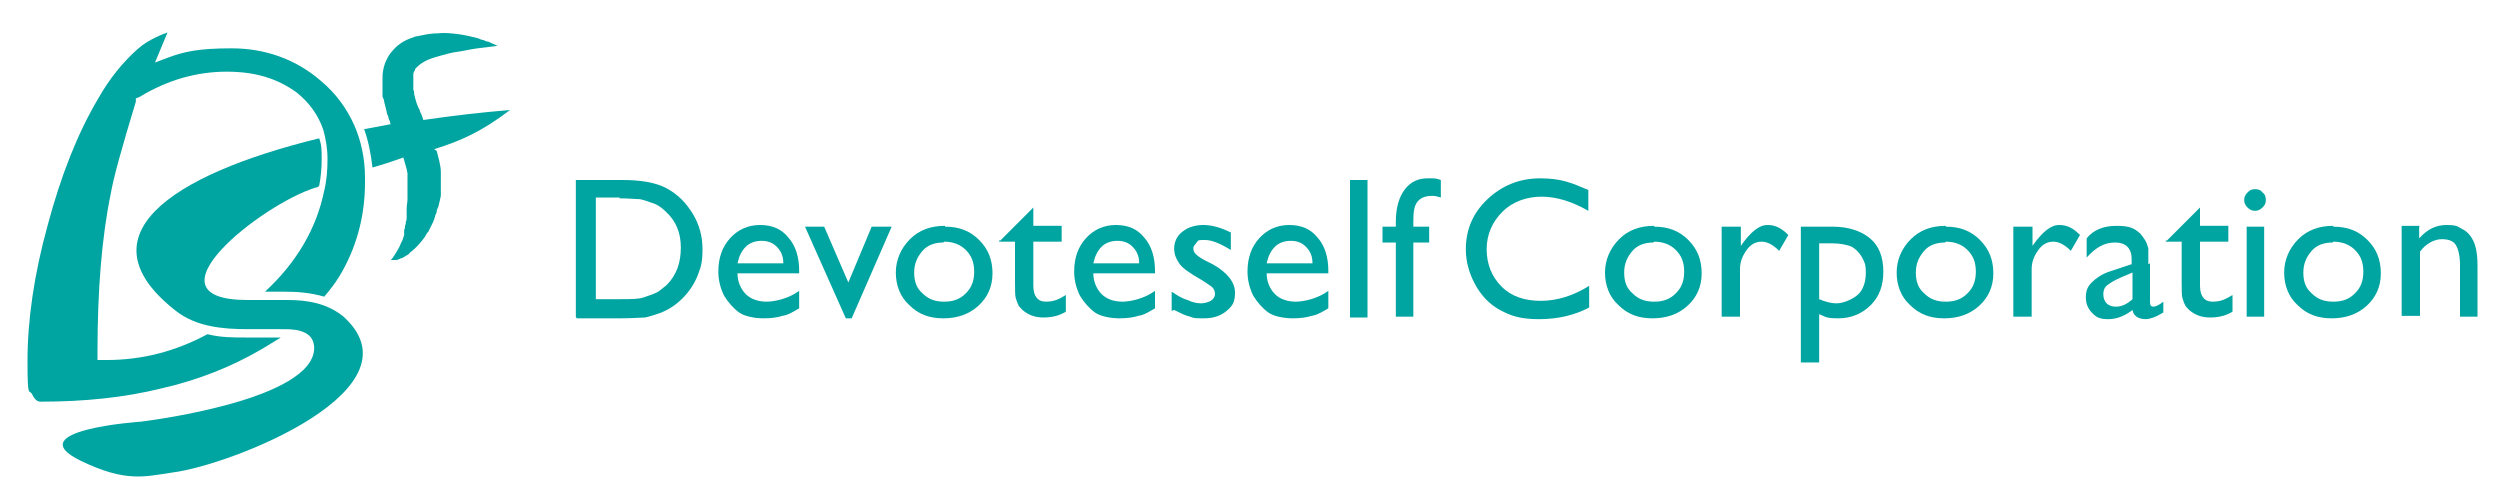
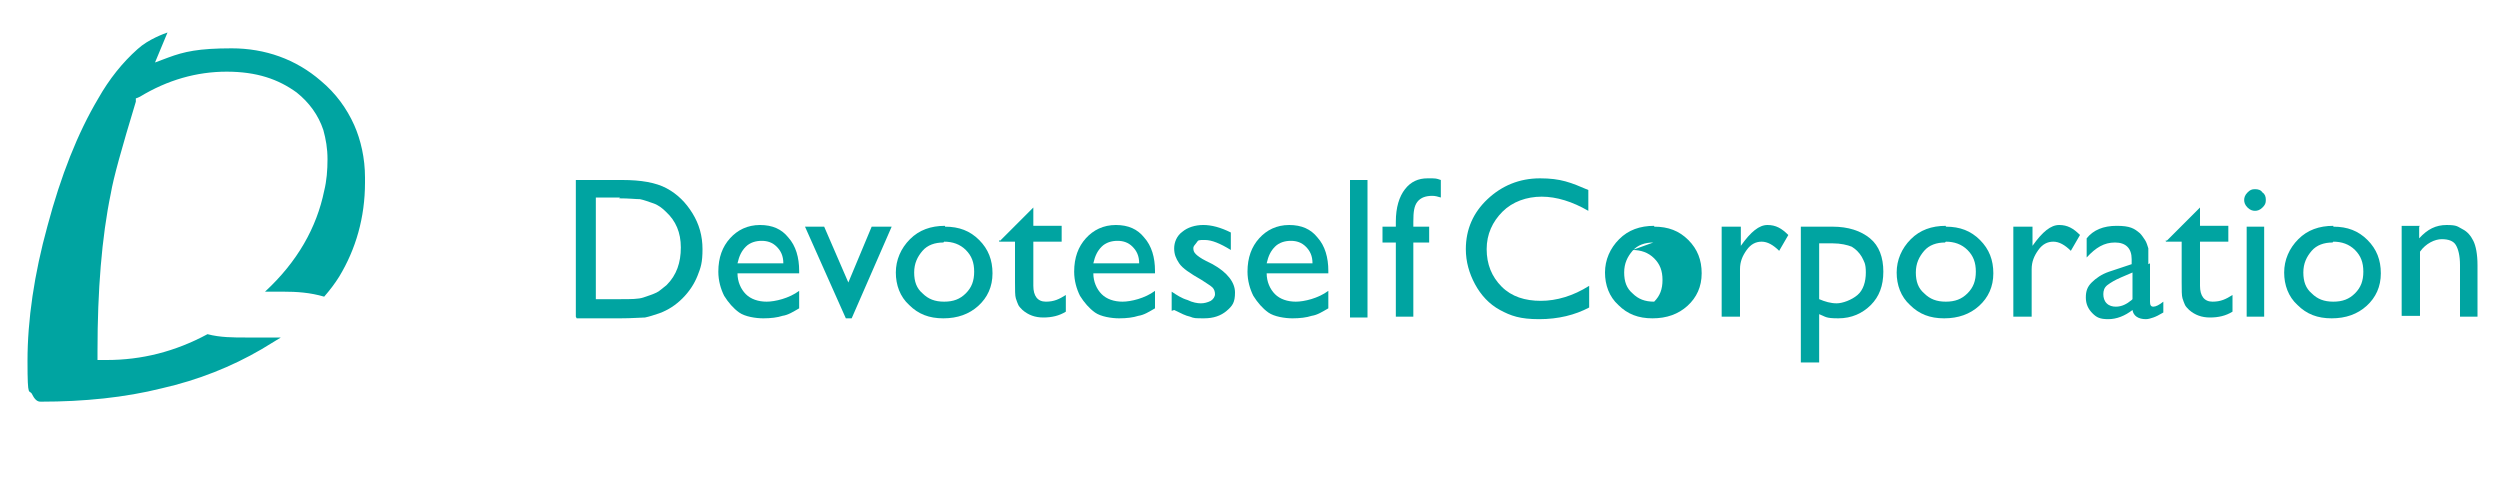
<svg xmlns="http://www.w3.org/2000/svg" id="_レイヤー_1" data-name="レイヤー_1" version="1.1" viewBox="0 0 300 60">
  <defs>
    <style>
      .st0 {
        fill: #00a4a1;
      }
    </style>
  </defs>
  <g>
    <path class="st0" d="M69.1,38v-16.4h5.6c2.2,0,4,.3,5.3,1s2.3,1.7,3.1,3c.8,1.3,1.2,2.7,1.2,4.3s-.2,2.2-.6,3.2c-.4,1-1,1.9-1.8,2.7-.8.8-1.7,1.4-2.8,1.8-.6.2-1.2.4-1.7.5-.5,0-1.5.1-3,.1h-5.2ZM74.4,23.7h-2.9v12.2h3c1.2,0,2.1,0,2.7-.2s1.2-.4,1.6-.6c.4-.2.8-.6,1.2-.9,1.2-1.2,1.7-2.7,1.7-4.5s-.6-3.2-1.8-4.3c-.4-.4-.9-.8-1.5-1s-1.1-.4-1.6-.5c-.5,0-1.3-.1-2.5-.1Z" />
    <path class="st0" d="M96.1,32.8h-7.6c0,1,.4,1.9,1,2.5s1.5.9,2.5.9,2.7-.4,3.9-1.3v2.1c-.7.4-1.3.8-2,.9-.6.2-1.4.3-2.3.3s-2.2-.2-2.9-.7c-.7-.5-1.3-1.2-1.8-2-.4-.8-.7-1.8-.7-2.9,0-1.7.5-3,1.4-4,.9-1,2.1-1.6,3.6-1.6s2.6.5,3.4,1.5c.9,1,1.3,2.4,1.3,4v.3ZM88.5,31.6h5.5c0-.9-.3-1.5-.8-2-.5-.5-1.1-.7-1.8-.7s-1.4.2-1.9.7c-.5.5-.8,1.1-1,2Z" />
    <path class="st0" d="M104.7,27.2h2.3l-4.8,11h-.7l-4.9-11h2.3l2.9,6.7,2.8-6.7Z" />
    <path class="st0" d="M113.4,27.2c1.7,0,3,.5,4.1,1.6,1.1,1.1,1.6,2.4,1.6,4s-.6,2.9-1.7,3.9c-1.1,1-2.5,1.5-4.2,1.5s-3-.5-4.1-1.6c-1.1-1-1.6-2.4-1.6-3.9s.6-2.9,1.7-4c1.1-1.1,2.5-1.6,4.2-1.6ZM113.2,29.1c-1,0-1.9.3-2.5,1s-1,1.5-1,2.6.3,1.9,1,2.5c.7.7,1.5,1,2.6,1s1.9-.3,2.6-1c.7-.7,1-1.5,1-2.6s-.3-1.9-1-2.6c-.7-.7-1.6-1-2.6-1Z" />
    <path class="st0" d="M120,28.9l4-4v2.2h3.4v1.9h-3.4v5.3c0,1.2.5,1.9,1.5,1.9s1.6-.3,2.4-.8v2c-.8.5-1.7.7-2.7.7s-1.8-.3-2.5-.9c-.2-.2-.4-.4-.5-.6-.1-.2-.2-.5-.3-.8s-.1-1-.1-2v-4.8h-1.9v-.2Z" />
    <path class="st0" d="M138.8,32.8h-7.6c0,1,.4,1.9,1,2.5s1.5.9,2.5.9,2.7-.4,3.9-1.3v2.1c-.7.4-1.3.8-2,.9-.6.2-1.4.3-2.3.3s-2.2-.2-2.9-.7c-.7-.5-1.3-1.2-1.8-2-.4-.8-.7-1.8-.7-2.9,0-1.7.5-3,1.4-4,.9-1,2.1-1.6,3.6-1.6s2.6.5,3.4,1.5c.9,1,1.3,2.4,1.3,4v.3ZM131.2,31.6h5.5c0-.9-.3-1.5-.8-2-.5-.5-1.1-.7-1.8-.7s-1.4.2-1.9.7c-.5.5-.8,1.1-1,2Z" />
    <path class="st0" d="M140.6,37.3v-2.3c.6.4,1.2.8,1.9,1,.6.3,1.2.4,1.6.4s.8-.1,1.2-.3c.3-.2.5-.5.5-.8s-.1-.6-.3-.8c-.2-.2-.7-.5-1.3-.9-1.4-.8-2.3-1.4-2.7-2s-.6-1.1-.6-1.8.3-1.5,1-2c.6-.5,1.5-.8,2.5-.8s2.1.3,3.3.9v2.1c-1.3-.8-2.3-1.2-3.1-1.2s-.8,0-1,.3-.4.4-.4.7.1.5.3.7c.2.2.6.5,1.2.8l.8.4c1.8,1,2.7,2.2,2.7,3.4s-.3,1.6-1,2.2c-.7.6-1.6.9-2.7.9s-1.2,0-1.7-.2c-.5-.1-1.1-.4-1.9-.8Z" />
    <path class="st0" d="M159.6,32.8h-7.6c0,1,.4,1.9,1,2.5s1.5.9,2.5.9,2.7-.4,3.9-1.3v2.1c-.7.4-1.3.8-2,.9-.6.2-1.4.3-2.3.3s-2.2-.2-2.9-.7c-.7-.5-1.3-1.2-1.8-2-.4-.8-.7-1.8-.7-2.9,0-1.7.5-3,1.4-4,.9-1,2.1-1.6,3.6-1.6s2.6.5,3.4,1.5c.9,1,1.3,2.4,1.3,4v.3ZM152,31.6h5.5c0-.9-.3-1.5-.8-2-.5-.5-1.1-.7-1.8-.7s-1.4.2-1.9.7c-.5.5-.8,1.1-1,2Z" />
    <path class="st0" d="M162,21.6h2.1v16.5h-2.1v-16.5Z" />
    <path class="st0" d="M167.5,27.2v-.6c0-1.7.4-3,1.1-3.9.7-.9,1.6-1.3,2.7-1.3s1,0,1.6.2v2.1c-.3-.1-.7-.2-1-.2-.8,0-1.4.2-1.8.7s-.5,1.2-.5,2.4v.6h1.9v1.9h-1.9v8.9h-2.1v-8.9h-1.6v-1.9h1.6Z" />
    <path class="st0" d="M190.7,34.3v2.6c-1.7.9-3.7,1.4-6,1.4s-3.4-.4-4.7-1.1c-1.3-.7-2.3-1.8-3-3.1-.7-1.3-1.1-2.7-1.1-4.2,0-2.4.9-4.4,2.6-6,1.7-1.6,3.8-2.5,6.3-2.5s3.7.5,5.8,1.4v2.5c-1.9-1.1-3.8-1.7-5.6-1.7s-3.5.6-4.7,1.8c-1.2,1.2-1.9,2.7-1.9,4.5s.6,3.3,1.8,4.5c1.2,1.2,2.8,1.7,4.7,1.7s3.9-.6,5.8-1.8Z" />
-     <path class="st0" d="M198.5,27.2c1.7,0,3,.5,4.1,1.6,1.1,1.1,1.6,2.4,1.6,4s-.6,2.9-1.7,3.9c-1.1,1-2.5,1.5-4.2,1.5s-3-.5-4.1-1.6c-1.1-1-1.6-2.4-1.6-3.9s.6-2.9,1.7-4c1.1-1.1,2.5-1.6,4.2-1.6ZM198.4,29.1c-1,0-1.9.3-2.5,1s-1,1.5-1,2.6.3,1.9,1,2.5c.7.7,1.5,1,2.6,1s1.9-.3,2.6-1c.7-.7,1-1.5,1-2.6s-.3-1.9-1-2.6c-.7-.7-1.6-1-2.6-1Z" />
+     <path class="st0" d="M198.5,27.2c1.7,0,3,.5,4.1,1.6,1.1,1.1,1.6,2.4,1.6,4s-.6,2.9-1.7,3.9c-1.1,1-2.5,1.5-4.2,1.5s-3-.5-4.1-1.6c-1.1-1-1.6-2.4-1.6-3.9s.6-2.9,1.7-4c1.1-1.1,2.5-1.6,4.2-1.6ZM198.4,29.1c-1,0-1.9.3-2.5,1s-1,1.5-1,2.6.3,1.9,1,2.5c.7.7,1.5,1,2.6,1c.7-.7,1-1.5,1-2.6s-.3-1.9-1-2.6c-.7-.7-1.6-1-2.6-1Z" />
    <path class="st0" d="M208.9,27.2v2.5-.2c1.2-1.7,2.2-2.5,3.2-2.5s1.7.4,2.5,1.2l-1.1,1.9c-.7-.7-1.4-1.1-2.1-1.1s-1.3.3-1.8,1c-.5.7-.8,1.4-.8,2.3v5.7h-2.2v-10.8h2.2Z" />
    <path class="st0" d="M216.1,43.6v-16.4h3.8c1.9,0,3.4.5,4.5,1.4s1.6,2.3,1.6,4-.5,3-1.5,4c-1,1-2.3,1.6-3.9,1.6s-1.5-.2-2.3-.5v5.8h-2.2ZM219.8,29.2h-1.5v6.7c.7.3,1.4.5,2.1.5s1.8-.4,2.5-1,1-1.6,1-2.7-.2-1.3-.5-1.9c-.3-.5-.7-.9-1.2-1.2-.5-.2-1.3-.4-2.3-.4Z" />
    <path class="st0" d="M233.5,27.2c1.7,0,3,.5,4.1,1.6,1.1,1.1,1.6,2.4,1.6,4s-.6,2.9-1.7,3.9c-1.1,1-2.5,1.5-4.2,1.5s-3-.5-4.1-1.6c-1.1-1-1.6-2.4-1.6-3.9s.6-2.9,1.7-4c1.1-1.1,2.5-1.6,4.2-1.6ZM233.4,29.1c-1,0-1.9.3-2.5,1s-1,1.5-1,2.6.3,1.9,1,2.5c.7.7,1.5,1,2.6,1s1.9-.3,2.6-1c.7-.7,1-1.5,1-2.6s-.3-1.9-1-2.6c-.7-.7-1.6-1-2.6-1Z" />
    <path class="st0" d="M243.9,27.2v2.5-.2c1.2-1.7,2.2-2.5,3.2-2.5s1.7.4,2.5,1.2l-1.1,1.9c-.7-.7-1.4-1.1-2.1-1.1s-1.3.3-1.8,1c-.5.7-.8,1.4-.8,2.3v5.7h-2.2v-10.8h2.2Z" />
    <path class="st0" d="M258,31.6v4.6c0,.4.1.6.4.6s.7-.2,1.2-.6v1.3c-.5.3-.9.5-1.2.6-.3.1-.6.2-.9.2-.9,0-1.5-.4-1.6-1.1-.9.7-1.9,1.1-2.9,1.1s-1.4-.2-1.9-.7c-.5-.5-.8-1.1-.8-1.9s.2-1.3.7-1.8c.5-.5,1.2-1,2.1-1.3l2.7-.9v-.6c0-1.3-.7-2-2-2s-2.3.6-3.4,1.8v-2.3c.8-1,2-1.5,3.6-1.5s2.1.3,2.8.9c.2.2.4.5.6.8.2.3.3.7.4,1,0,.3,0,.9,0,1.9ZM255.9,35.9v-3.2l-1.4.6c-.7.3-1.2.6-1.6.9s-.5.7-.5,1.1.1.8.4,1.1c.3.3.7.4,1.1.4.7,0,1.3-.3,1.9-.8Z" />
    <path class="st0" d="M260,28.9l4-4v2.2h3.4v1.9h-3.4v5.3c0,1.2.5,1.9,1.5,1.9s1.6-.3,2.4-.8v2c-.8.5-1.7.7-2.7.7s-1.8-.3-2.5-.9c-.2-.2-.4-.4-.5-.6-.1-.2-.2-.5-.3-.8s-.1-1-.1-2v-4.8h-1.9v-.2Z" />
    <path class="st0" d="M270.6,22.7c.4,0,.7.1.9.4.3.2.4.5.4.9s-.1.6-.4.9c-.3.3-.6.4-.9.4s-.6-.1-.9-.4c-.3-.3-.4-.6-.4-.9s.1-.6.4-.9c.3-.3.5-.4.9-.4ZM269.6,27.2h2.1v10.8h-2.1v-10.8Z" />
    <path class="st0" d="M280,27.2c1.7,0,3,.5,4.1,1.6,1.1,1.1,1.6,2.4,1.6,4s-.6,2.9-1.7,3.9c-1.1,1-2.5,1.5-4.2,1.5s-3-.5-4.1-1.6c-1.1-1-1.6-2.4-1.6-3.9s.6-2.9,1.7-4c1.1-1.1,2.5-1.6,4.2-1.6ZM279.9,29.1c-1,0-1.9.3-2.5,1s-1,1.5-1,2.6.3,1.9,1,2.5c.7.7,1.5,1,2.6,1s1.9-.3,2.6-1c.7-.7,1-1.5,1-2.6s-.3-1.9-1-2.6c-.7-.7-1.6-1-2.6-1Z" />
    <path class="st0" d="M290.3,27.2v1.4c1-1.1,2-1.6,3.3-1.6s1.3.2,1.9.5,1,.8,1.3,1.4c.3.6.5,1.6.5,2.9v6.2h-2.1v-6.2c0-1.1-.2-1.9-.5-2.4-.3-.5-.9-.7-1.7-.7s-1.9.5-2.6,1.5v7.7h-2.2v-10.8h2.2Z" />
  </g>
  <g>
-     <path class="st0" d="M52.1,17.9c3.2-1,5.7-2.1,9.1-4.7-3.6.3-7,.7-10.4,1.2-.1-.3-.2-.7-.4-1,0-.2-.1-.3-.2-.5l-.2-.5c-.1-.3-.2-.7-.3-1.1,0-.2,0-.4-.1-.5v-.3c0,0,0-.1,0-.1,0,0,0,0,0-.1,0-.1,0-.3,0-.4,0-.1,0-.2,0-.4,0-.2,0-.4,0-.6,0-.2.1-.3.2-.5,0-.2.2-.3.4-.5.2-.2.4-.3.7-.5.5-.3,1.2-.5,1.9-.7.7-.2,1.4-.4,2.2-.5.7-.1,1.5-.3,2.3-.4.8-.1,1.6-.2,2.4-.3-.4-.2-.7-.3-1.1-.5-.2,0-.4-.1-.6-.2-.2,0-.4-.1-.6-.2-.8-.2-1.6-.4-2.4-.5-.8-.1-1.7-.2-2.5-.1-.9,0-1.7.2-2.7.4-.5.2-.9.3-1.4.6-.5.3-.9.6-1.3,1.1-.4.4-.7,1-.9,1.5-.2.6-.3,1.1-.3,1.7,0,.3,0,.5,0,.8,0,.3,0,.5,0,.8,0,0,0,.1,0,.2h0c0,.1,0,.2,0,.2v.3c.1.2.2.4.2.6.1.4.2.8.3,1.2,0,.2.1.4.2.6,0,.2.1.4.2.6,0,.1,0,.2.1.3-1.1.2-2.1.4-3.2.6.5,1.4.8,2.9,1,4.6,1.4-.4,2.6-.8,3.7-1.2,0,0,0,0,0,0,.2.7.4,1.3.5,1.9,0,.2,0,.3,0,.5,0,.2,0,.3,0,.5,0,.2,0,.3,0,.5,0,.2,0,.3,0,.5v.2s0,.3,0,.3h0c0,.1,0,.3,0,.3v.3c0,.4-.1.7-.1,1.1,0,.2,0,.4,0,.5v.3s0,.3,0,.3c0,.2,0,.3-.1.5,0,.2,0,.3-.1.5,0,.2,0,.3-.1.5,0,0,0,.2,0,.3,0,0,0,.2,0,.3-.1.3-.2.7-.4,1-.1.3-.3.7-.5,1-.2.3-.4.7-.7,1,.1,0,.2,0,.3,0,.1,0,.2,0,.3,0,.2,0,.4-.1.6-.2.2,0,.4-.2.6-.3.2-.1.4-.2.5-.4.7-.5,1.3-1.2,1.8-1.9.1-.2.2-.4.4-.6.1-.2.2-.4.3-.6.2-.4.4-.8.5-1.2,0-.2.2-.4.2-.6,0-.2.1-.4.2-.6.1-.4.2-.8.3-1.3,0-.2,0-.4,0-.7,0-.2,0-.5,0-.7,0-.5,0-.9,0-1.4,0-.9-.3-1.8-.5-2.6Z" />
    <path class="st0" d="M42.5,15s0,0,0,0c-.9-2-2.2-3.8-4-5.3-3-2.6-6.7-3.9-10.7-3.9s-5.7.4-7.6,1.1l-1.6.6,1.5-3.6c-.3.1-2.3.8-3.6,2-1.8,1.6-3.4,3.6-4.7,5.9-2.5,4.2-4.5,9.3-6.1,15.3-1.6,5.8-2.4,11.3-2.4,16.2s.2,3.2.6,4.1c.4.8.8.8,1,.8,5.2,0,10.1-.5,14.5-1.6,4.4-1,8.4-2.6,12-4.7.8-.5,1.5-.9,2.3-1.4,0,0-.1,0-.2,0-.6,0-1.2,0-1.8,0-.7,0-1.4,0-2.2,0-1.5,0-3.1,0-4.6-.4-3.9,2.1-7.9,3.1-12.1,3.1h-1.1v-1.1c0-7.2.5-13.6,1.6-18.9.3-1.8,1.3-5.4,3-11v-.4c.1,0,.5-.2.5-.2,3.3-2,6.8-3,10.4-3s6.2.9,8.4,2.5c1.5,1.2,2.6,2.7,3.2,4.5.3,1.1.5,2.2.5,3.5s-.1,2.6-.4,3.8c-.9,4.4-3.2,8.5-7.1,12.1,0,0,0,0,0,0,.7,0,1.5,0,2.2,0,1.6,0,3.2.1,4.9.6.7-.8,1.3-1.6,1.8-2.4,2-3.3,3.1-7.1,3.1-11.3s0-.4,0-.6c0-2.3-.5-4.5-1.3-6.3Z" />
-     <path class="st0" d="M41.1,37.9c-1.9-1.5-4.2-1.9-6.6-1.9,0,0,0,0,0,0,0,0,0,0-.1,0,0,0-.1,0-.2,0s0,0,0,0,0,0,0,0c-.2,0-.4,0-.6,0,0,0,0,0,0,0-.2,0-.4,0-.5,0,0,0,0,0,0,0-.2,0-.3,0-.5,0,0,0,0,0,0,0-.1,0-.3,0-.4,0-.4,0-.7,0-1.1,0-.2,0-.4,0-.7,0-.2,0-.5,0-.7,0-12.9,0,1.7-11.5,8.2-13.5.2,0,.3-.1.4-.2.2-1,.3-2.1.3-3.2s0-1.7-.3-2.5c-18,4.4-28.6,11.8-17.2,20.7,2.4,1.9,5.6,2.2,8.6,2.2h0c.2,0,.3,0,.5,0,0,0,0,0,0,0,.2,0,.3,0,.5,0,0,0,0,0,0,0,.1,0,.3,0,.4,0,0,0,0,0,0,0,.2,0,.3,0,.5,0,.2,0,.3,0,.5,0,0,0,0,0,0,0,.1,0,.3,0,.4,0,0,0,0,0,.1,0,.1,0,.2,0,.3,0,0,0,0,0,0,0,.1,0,.2,0,.4,0,0,0,0,0,.1,0,0,0,.1,0,.2,0,.9,0,1.7,0,2.4.2,1,.3,1.6.8,1.7,1.9.3,6.5-20.8,9-20.8,9,0,0-14.8,1-7.2,4.7,5.4,2.6,7.6,1.9,11,1.4,7.1-.9,30.5-10.1,20.3-18.9Z" />
  </g>
</svg>